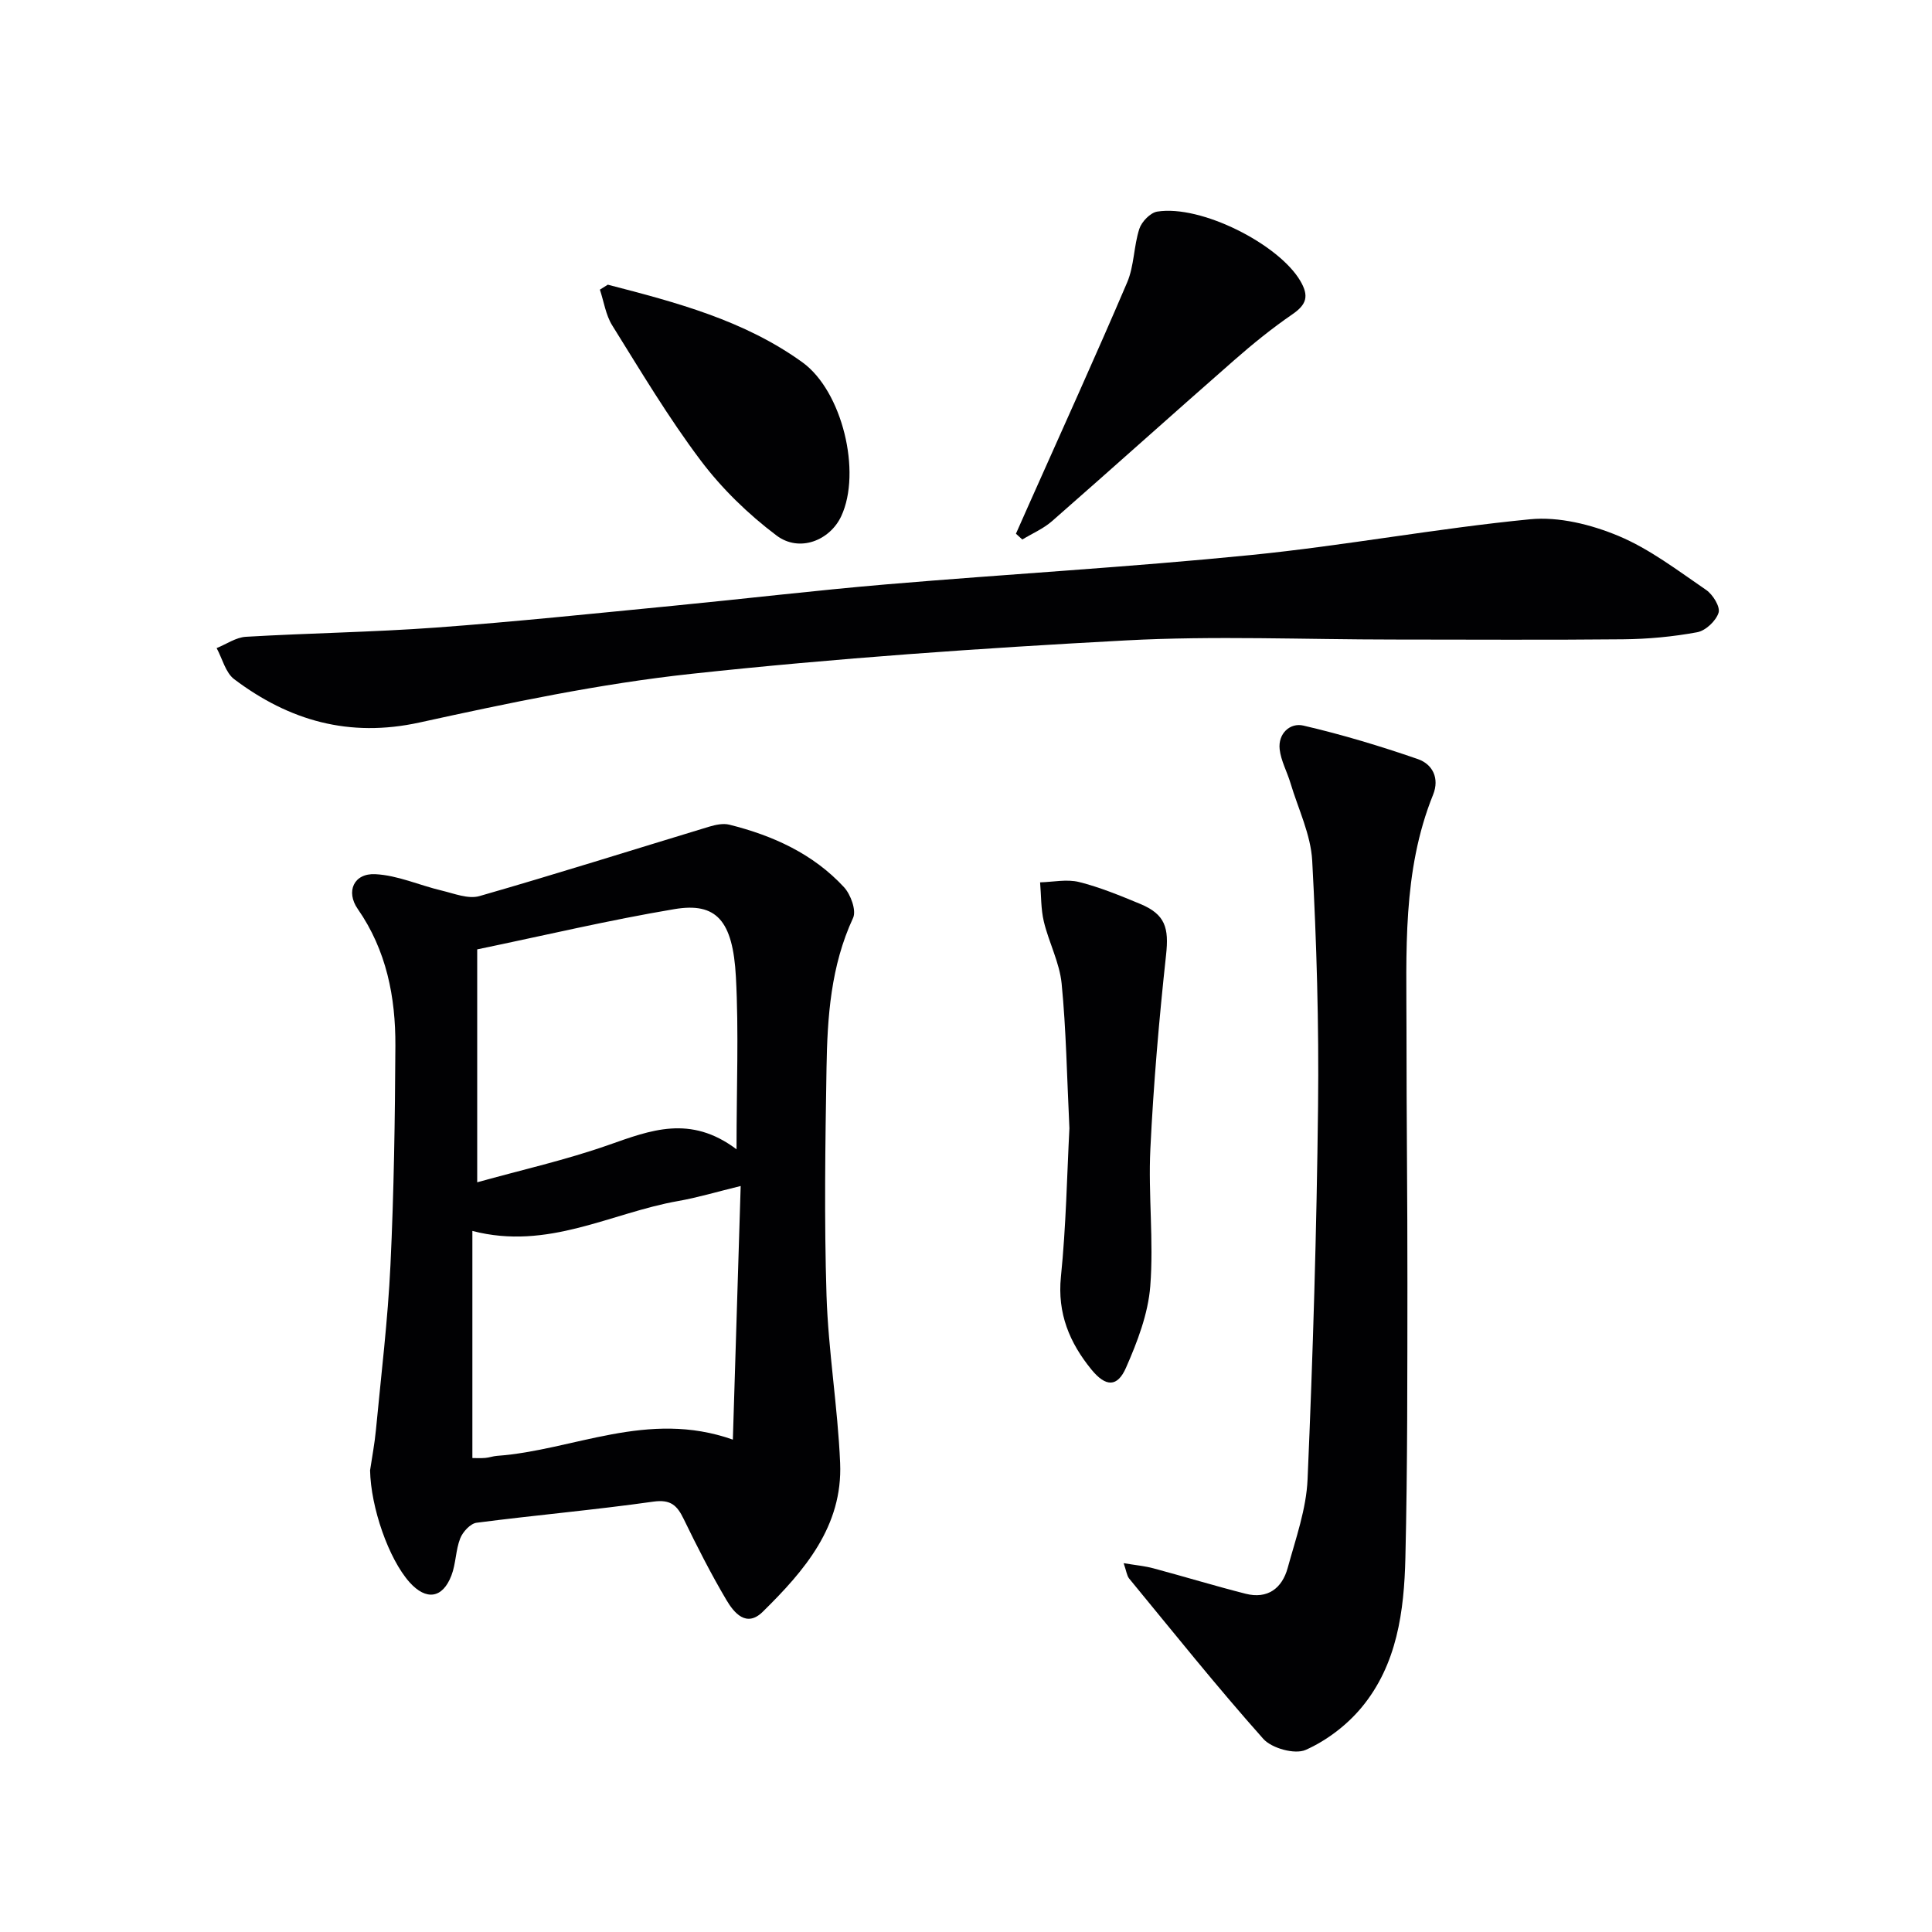
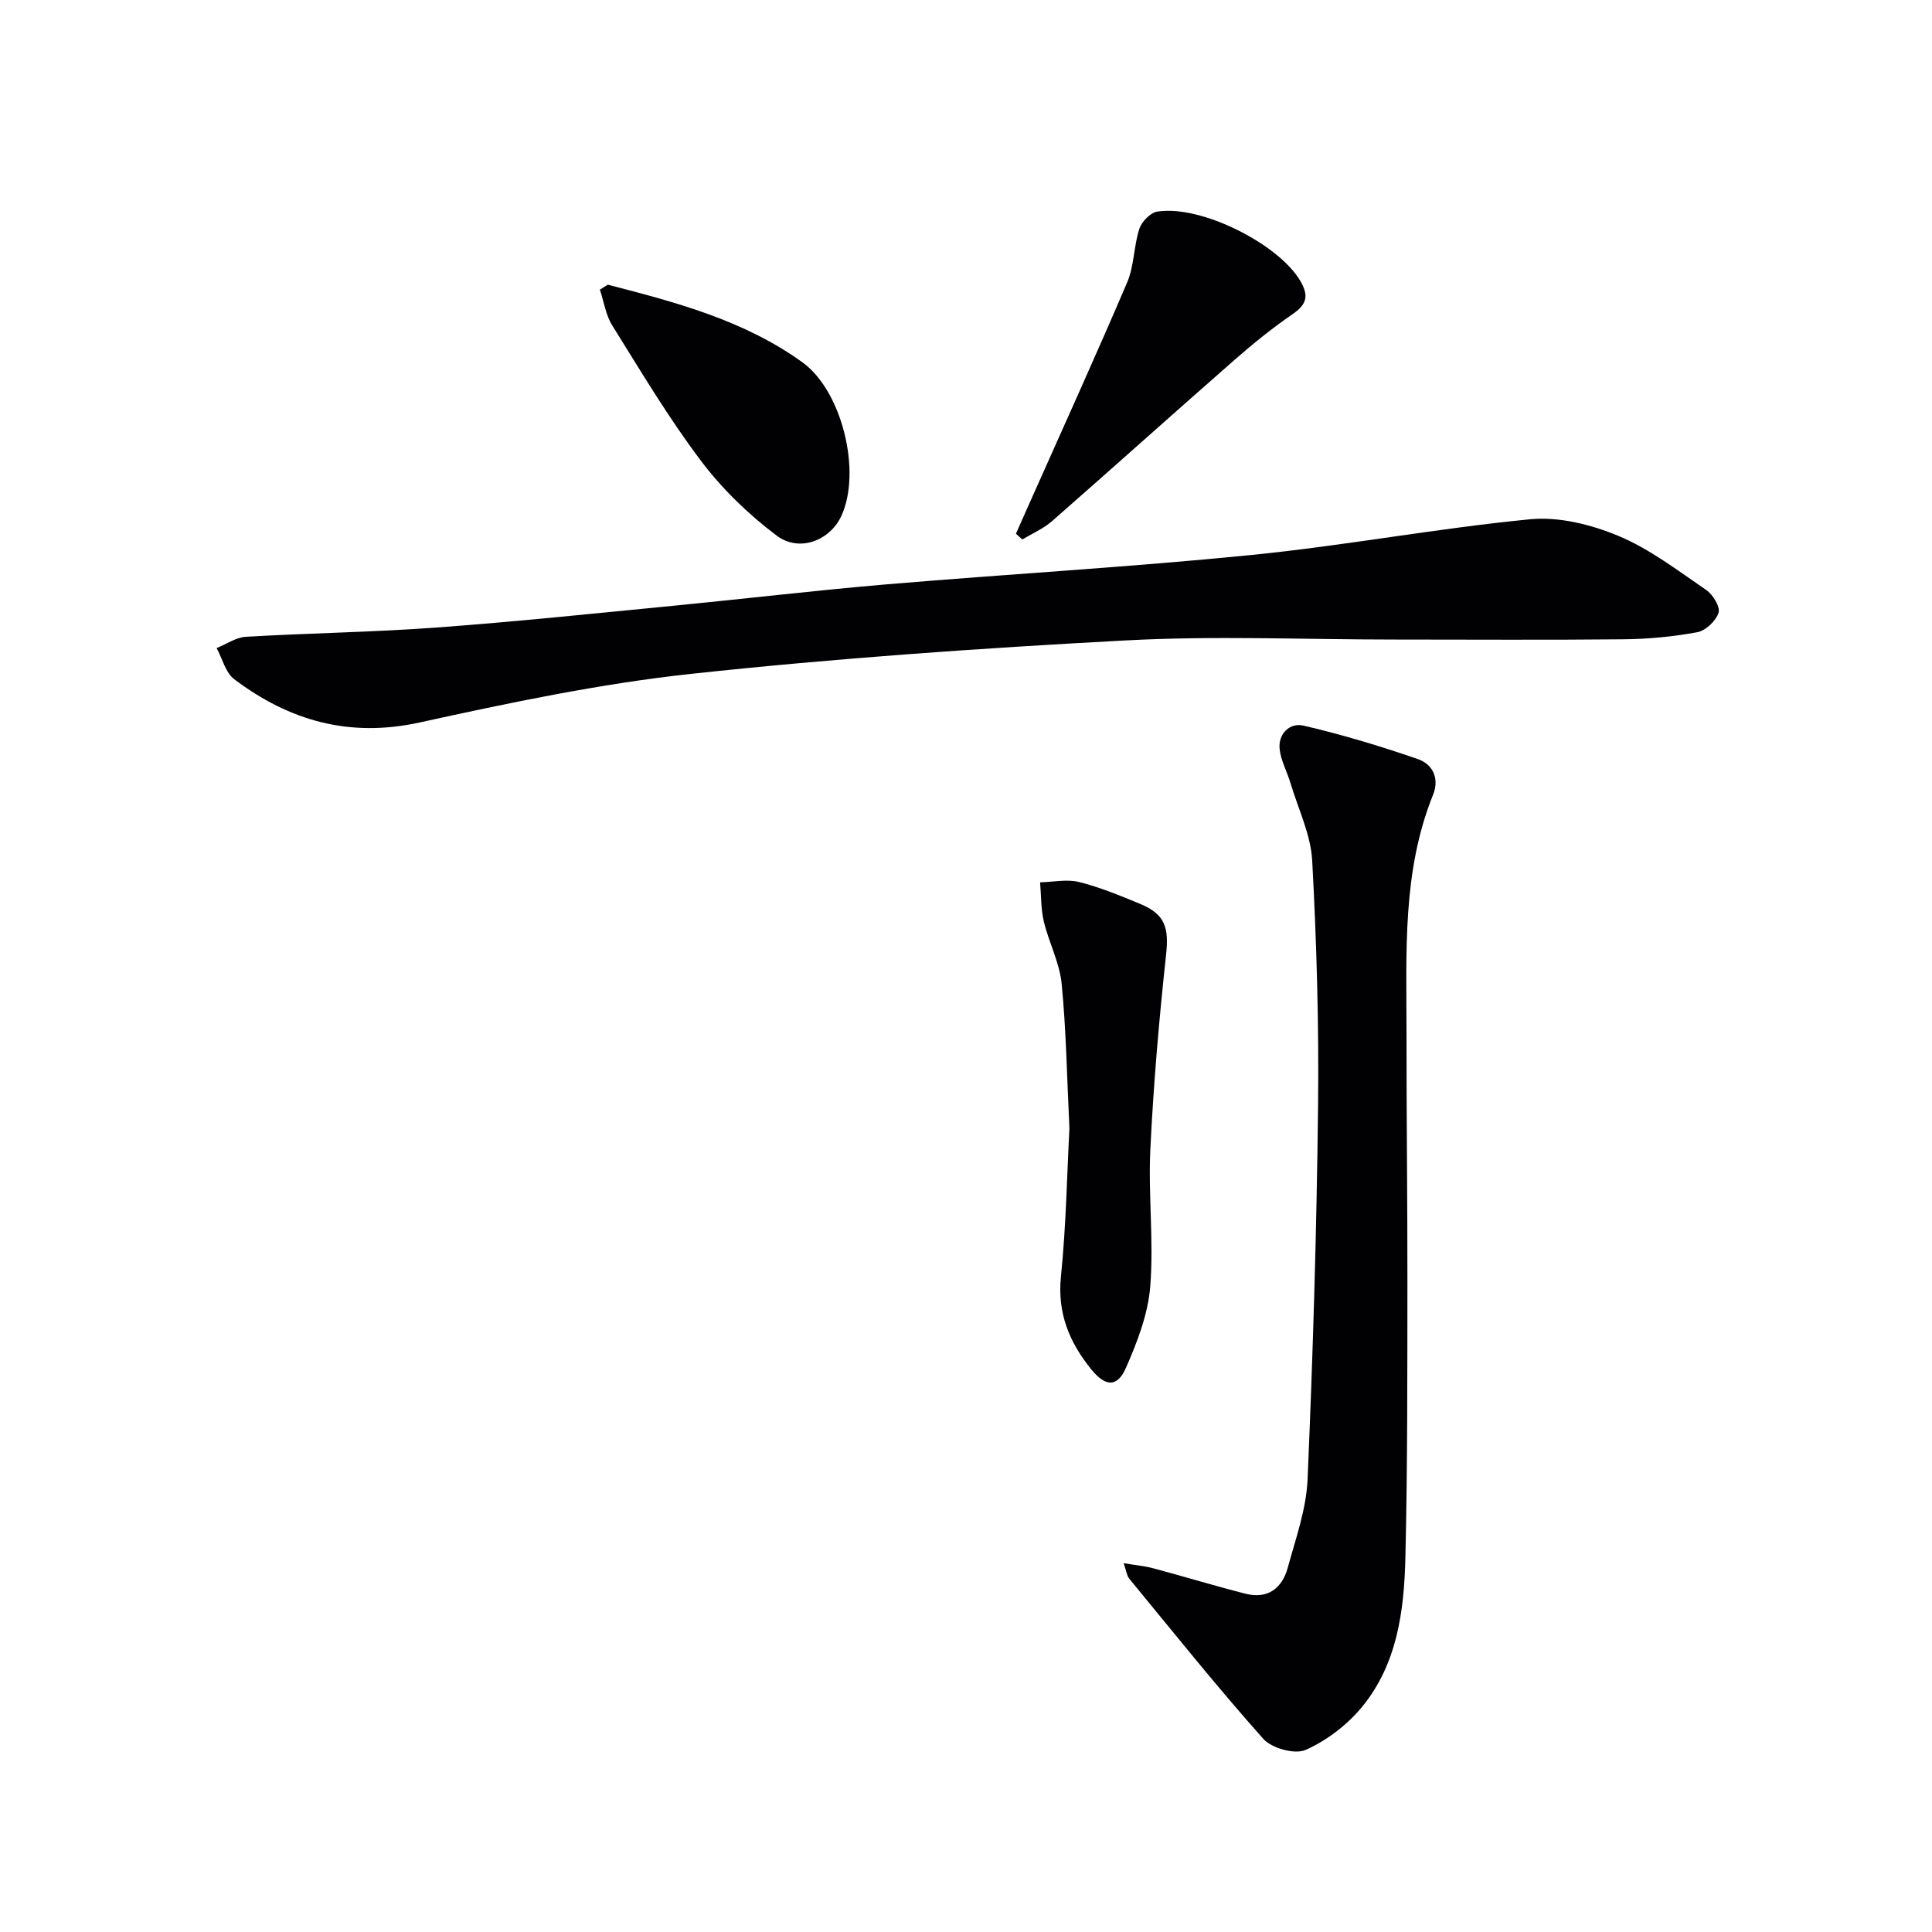
<svg xmlns="http://www.w3.org/2000/svg" enable-background="new 0 0 400 400" viewBox="0 0 400 400">
  <g fill="#010103">
-     <path d="m76.62 304.42c.41-2.78.95-5.56 1.21-8.35 1.08-11.38 2.47-22.75 3.01-34.15.72-15.11.94-30.26 1.02-45.39.05-10.09-1.84-19.78-7.8-28.35-2.5-3.6-.81-7.42 3.65-7.19 4.62.23 9.13 2.3 13.73 3.39 2.57.61 5.5 1.81 7.81 1.15 15.92-4.57 31.71-9.57 47.56-14.37 1.33-.4 2.9-.74 4.19-.42 9.02 2.25 17.34 6.02 23.74 12.94 1.39 1.51 2.6 4.82 1.88 6.37-4.62 9.96-5.33 20.52-5.5 31.14-.26 15.65-.49 31.32 0 46.96.37 11.6 2.33 23.15 2.82 34.75.56 13.1-7.39 22.31-16.02 30.8-3.4 3.35-5.97.2-7.55-2.48-3.2-5.42-6.06-11.05-8.81-16.71-1.37-2.83-2.69-4.12-6.31-3.61-12.16 1.72-24.41 2.79-36.59 4.37-1.28.17-2.85 1.89-3.38 3.24-.95 2.43-.88 5.24-1.82 7.68-1.83 4.77-5.23 5.22-8.65 1.42-4.37-4.89-8.04-15.53-8.19-23.19zm76.73-58.87c-4.94 1.2-8.9 2.4-12.95 3.11-13.9 2.44-26.95 10.28-42.6 6.19v47.02c.67 0 1.66.06 2.64-.02.82-.06 1.63-.37 2.45-.43 15.9-1.15 31.18-9.61 48.84-3.36.54-17.7 1.07-34.74 1.62-52.51zm-.86-7.6c0-12.9.48-24.33-.13-35.7-.63-11.72-4.08-15.47-12.7-14.03-13.49 2.26-26.84 5.43-40.86 8.34v48.22c9.14-2.55 18.38-4.62 27.24-7.74 8.62-3.03 16.88-6.3 26.45.91z" />
    <path d="m288.56 132.41c-18.49 0-37.03-.81-55.47.18-30.03 1.61-60.07 3.69-89.95 6.92-18.92 2.04-37.68 6-56.3 10.08-14.54 3.18-26.95-.38-38.34-8.96-1.81-1.36-2.46-4.26-3.65-6.45 2.02-.81 4-2.22 6.06-2.34 13.11-.77 26.26-.95 39.36-1.91 16.39-1.2 32.75-2.92 49.11-4.51 14.71-1.43 29.38-3.18 44.1-4.43 25.17-2.13 50.41-3.57 75.54-6.08 19.31-1.93 38.45-5.52 57.76-7.4 5.97-.58 12.65 1.09 18.29 3.44 6.49 2.71 12.29 7.17 18.17 11.19 1.39.95 2.96 3.5 2.57 4.72-.54 1.7-2.68 3.72-4.43 4.04-5.04.93-10.21 1.41-15.34 1.46-15.83.16-31.65.05-47.48.05z" />
    <path d="m232.64 323.64c2.5.42 4.36.58 6.14 1.06 6.39 1.71 12.71 3.64 19.12 5.27 4.55 1.15 7.54-1.13 8.7-5.34 1.66-6.06 3.86-12.2 4.12-18.37 1.11-25.75 1.88-51.52 2.17-77.28.19-16.92-.3-33.87-1.21-50.76-.29-5.43-2.9-10.74-4.5-16.09-.7-2.35-1.97-4.61-2.24-6.99-.37-3.27 2.16-5.55 4.89-4.92 8.02 1.86 15.94 4.25 23.72 6.94 3.03 1.05 4.54 3.95 3.15 7.39-6.41 15.89-5.49 32.61-5.5 49.2-.01 17.31.21 34.63.19 51.94-.02 18.94.03 37.89-.42 56.83-.26 11.02-1.7 22.11-9.07 30.99-3.05 3.67-7.25 6.87-11.58 8.79-2.24.99-7.02-.33-8.77-2.29-9.59-10.77-18.61-22.06-27.78-33.2-.47-.6-.55-1.49-1.13-3.17z" />
    <path d="m221.41 233.6c-.52-10.73-.67-20.38-1.61-29.96-.43-4.35-2.64-8.49-3.68-12.82-.63-2.63-.54-5.42-.78-8.14 2.7-.07 5.54-.7 8.06-.07 4.32 1.08 8.5 2.81 12.63 4.52 5.27 2.18 6 5 5.39 10.59-1.45 13.35-2.6 26.74-3.25 40.15-.46 9.46.72 19.01-.02 28.43-.45 5.73-2.66 11.49-5.01 16.84-1.79 4.1-4.2 4.05-7.18.4-4.51-5.53-7.07-11.61-6.31-19.18 1.08-10.57 1.26-21.22 1.76-30.76z" />
    <path d="m210.34 110.5c.91-2.04 1.81-4.09 2.72-6.13 6.8-15.29 13.74-30.52 20.31-45.91 1.46-3.43 1.35-7.5 2.52-11.09.48-1.47 2.27-3.33 3.7-3.56 9.04-1.45 25.1 6.69 29.61 14.32 1.85 3.14 1.34 4.9-1.61 6.93-4.21 2.89-8.22 6.14-12.06 9.51-12.62 11.05-25.09 22.27-37.71 33.32-1.79 1.57-4.09 2.55-6.16 3.81-.45-.41-.88-.81-1.32-1.2z" />
    <path d="m125.84 58.94c14.1 3.65 28.21 7.35 40.3 16.08 8.23 5.94 12.29 22.72 8.03 31.85-2.35 5.03-8.66 7.57-13.4 4-5.86-4.41-11.34-9.73-15.74-15.59-6.67-8.86-12.39-18.47-18.27-27.9-1.35-2.16-1.73-4.93-2.56-7.41.55-.34 1.09-.68 1.64-1.03z" />
  </g>
</svg>